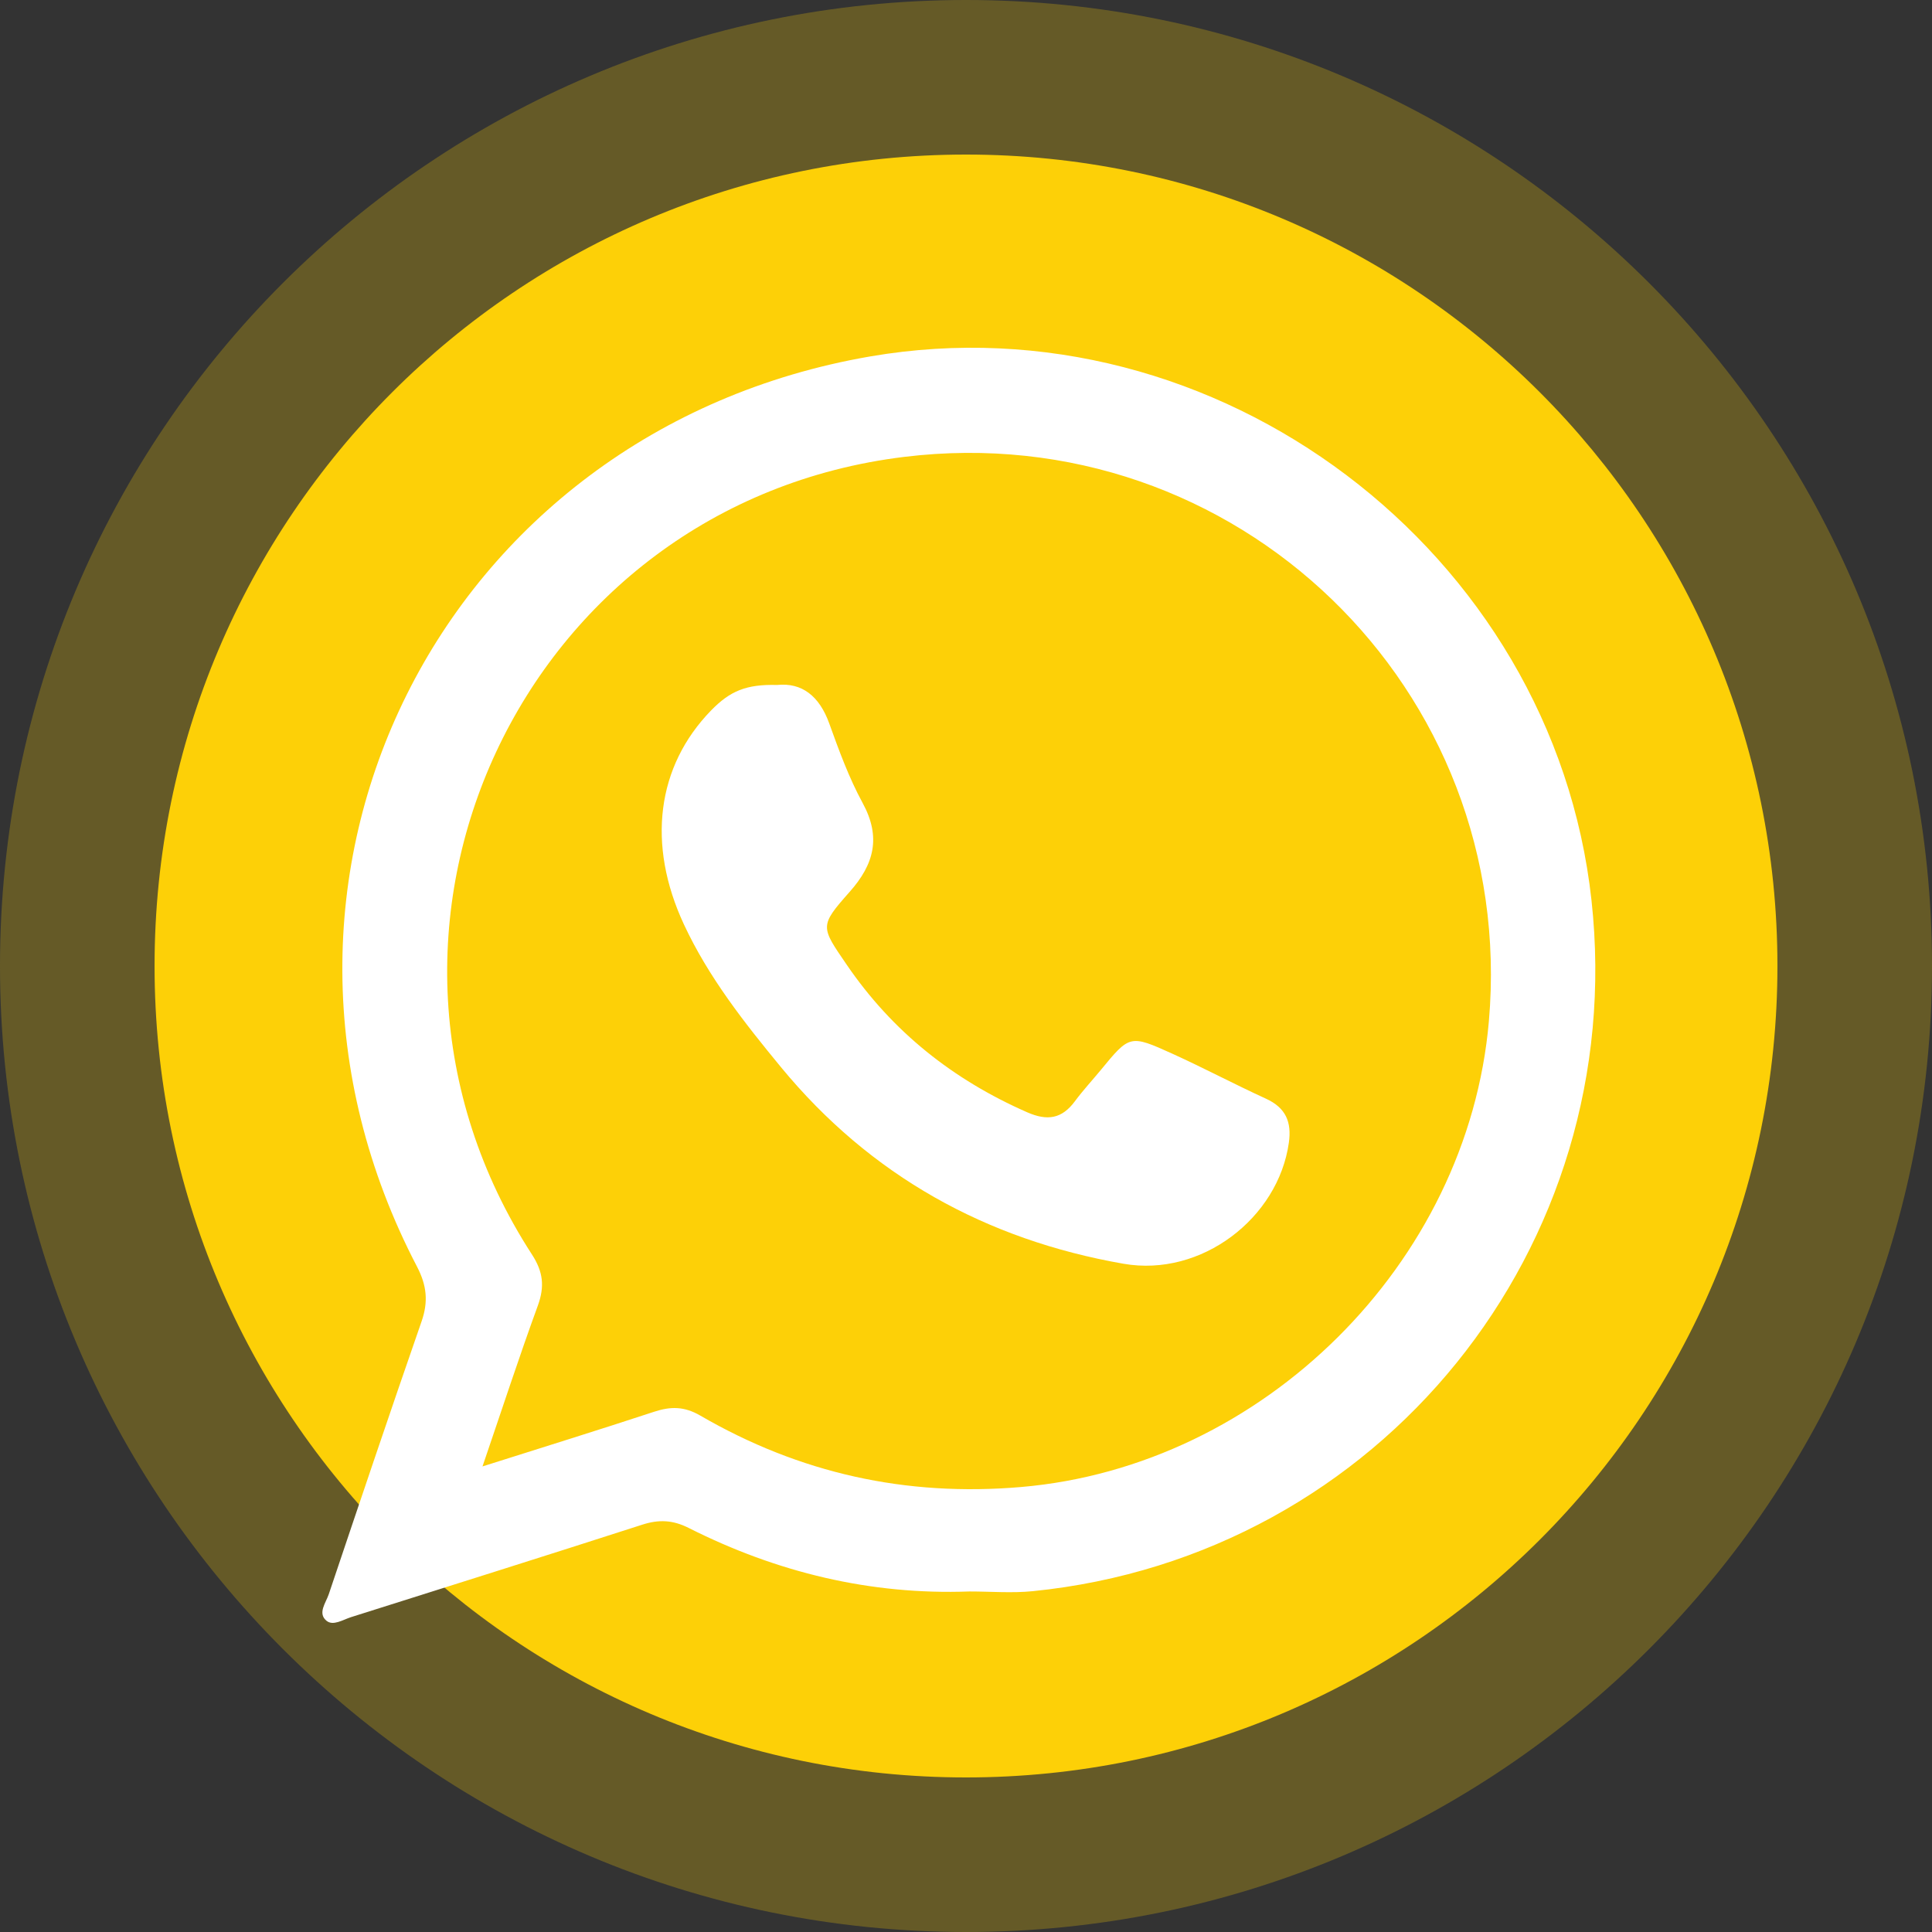
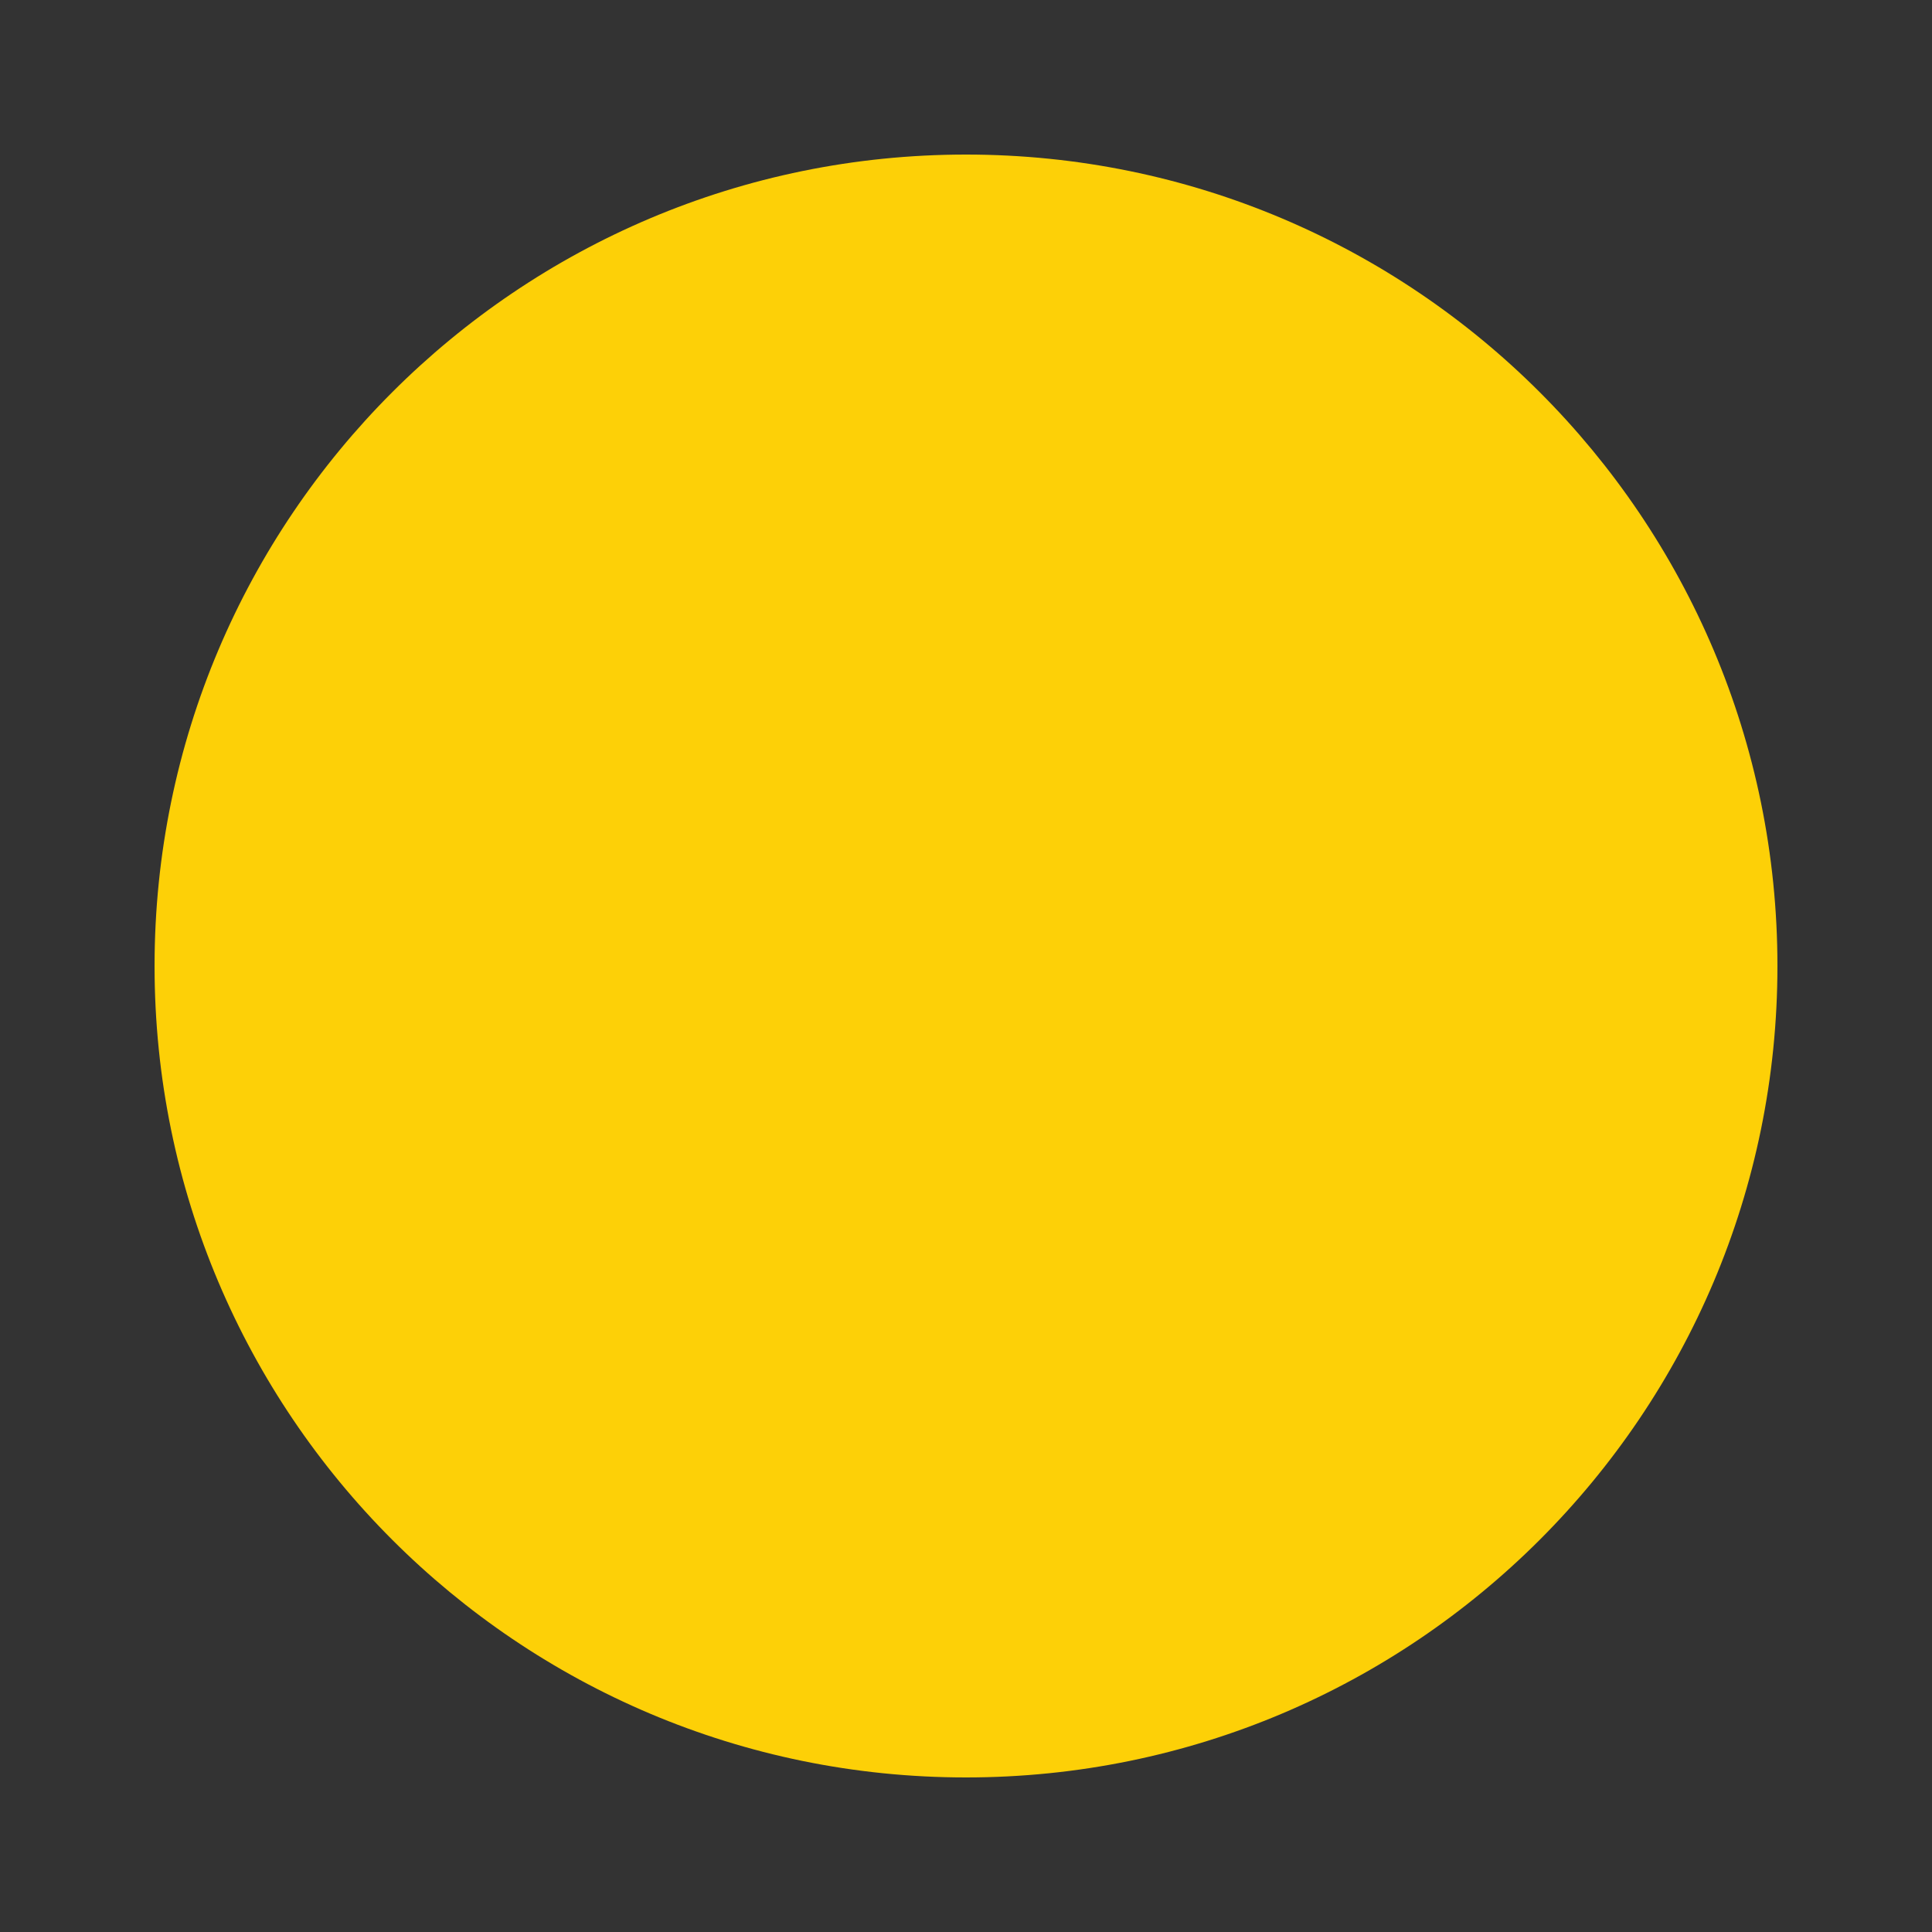
<svg xmlns="http://www.w3.org/2000/svg" width="50" height="50" viewBox="0 0 50 50" fill="none">
  <rect x="0" y="0" width="50" height="50" fill="#333333" stroke="none" />
  <g id="Whats app">
-     <path id="BG" d="M25 50C38.807 50 50 38.807 50 25C50 11.193 38.807 0 25 0C11.193 0 0 11.193 0 25C0 38.807 11.193 50 25 50Z" fill="#fdd007" fill-opacity="0.25" />
    <path id="Green Circle" d="M25 46C36.598 46 46 36.598 46 25C46 13.402 36.598 4 25 4C13.402 4 4 13.402 4 25C4 36.598 13.402 46 25 46Z" fill="#fdd007" />
    <g id="Icon">
      <g id="Group">
-         <path id="Vector" d="M25.091 41.187C22.526 41.282 20.107 40.694 17.825 39.544C17.412 39.335 17.05 39.32 16.62 39.459C14.112 40.268 11.596 41.057 9.083 41.852C8.872 41.92 8.619 42.087 8.448 41.944C8.215 41.749 8.433 41.482 8.508 41.26C9.301 38.902 10.094 36.546 10.911 34.196C11.088 33.687 11.045 33.266 10.793 32.782C5.579 22.794 11.387 11.142 22.523 9.224C31.48 7.684 40.2 14.261 41.188 23.303C42.171 32.283 35.713 40.274 26.732 41.179C26.19 41.234 25.639 41.187 25.091 41.187ZM12.487 37.951C14.092 37.442 15.517 37.001 16.932 36.535C17.359 36.395 17.71 36.395 18.125 36.636C20.692 38.126 23.439 38.739 26.424 38.484C32.673 37.951 37.986 32.71 38.532 26.43C39.282 17.826 31.98 10.777 23.402 11.824C13.512 13.029 8.341 24.096 13.768 32.468C14.058 32.916 14.098 33.294 13.921 33.784C13.437 35.109 12.999 36.453 12.487 37.951Z" fill="white" />
-         <path id="Vector_2" d="M20.112 17.727C20.754 17.66 21.205 18.014 21.46 18.721C21.713 19.423 21.971 20.131 22.326 20.783C22.807 21.667 22.622 22.369 21.989 23.081C21.201 23.97 21.238 23.98 21.913 24.967C23.097 26.702 24.669 27.946 26.586 28.787C27.107 29.015 27.482 28.955 27.818 28.501C28.024 28.222 28.263 27.965 28.484 27.697C29.235 26.784 29.24 26.771 30.343 27.271C31.158 27.641 31.95 28.062 32.763 28.434C33.276 28.669 33.432 29.036 33.355 29.576C33.08 31.523 31.094 33.058 29.078 32.706C25.525 32.086 22.526 30.427 20.212 27.619C19.262 26.466 18.337 25.291 17.701 23.926C16.733 21.849 16.997 19.832 18.402 18.387C18.895 17.881 19.313 17.706 20.112 17.727Z" fill="white" />
-       </g>
+         </g>
    </g>
  </g>
</svg>